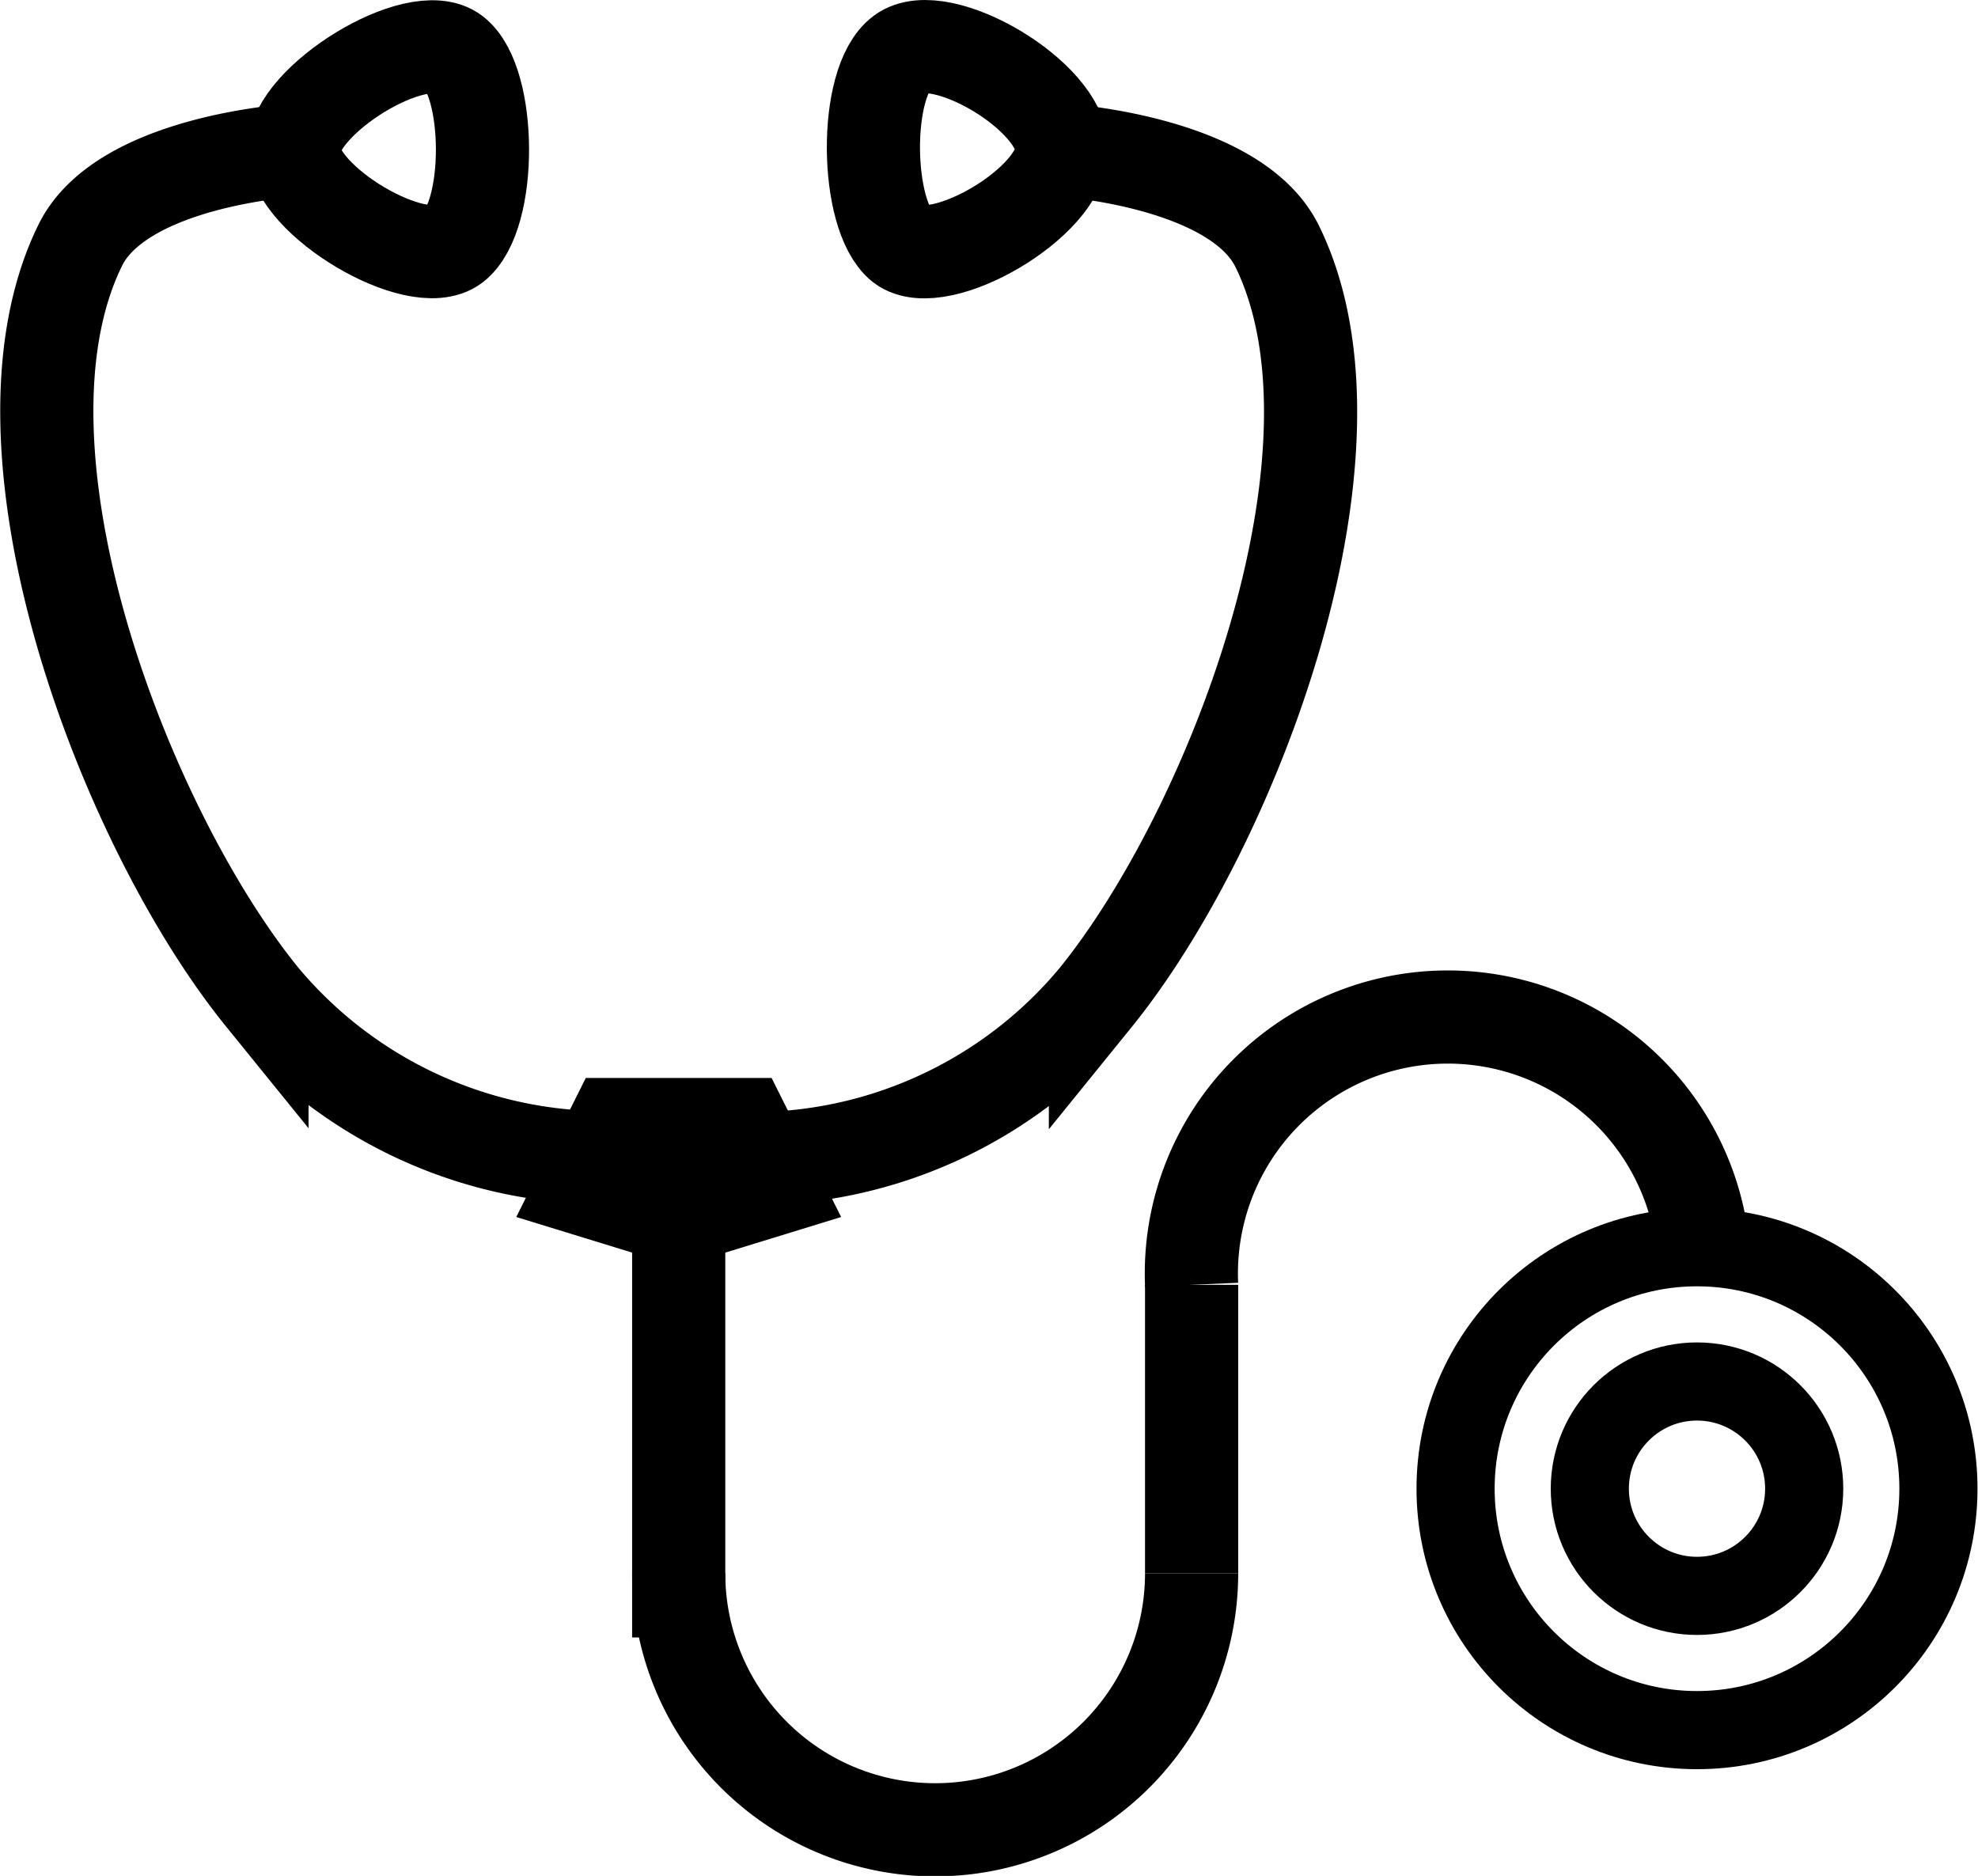
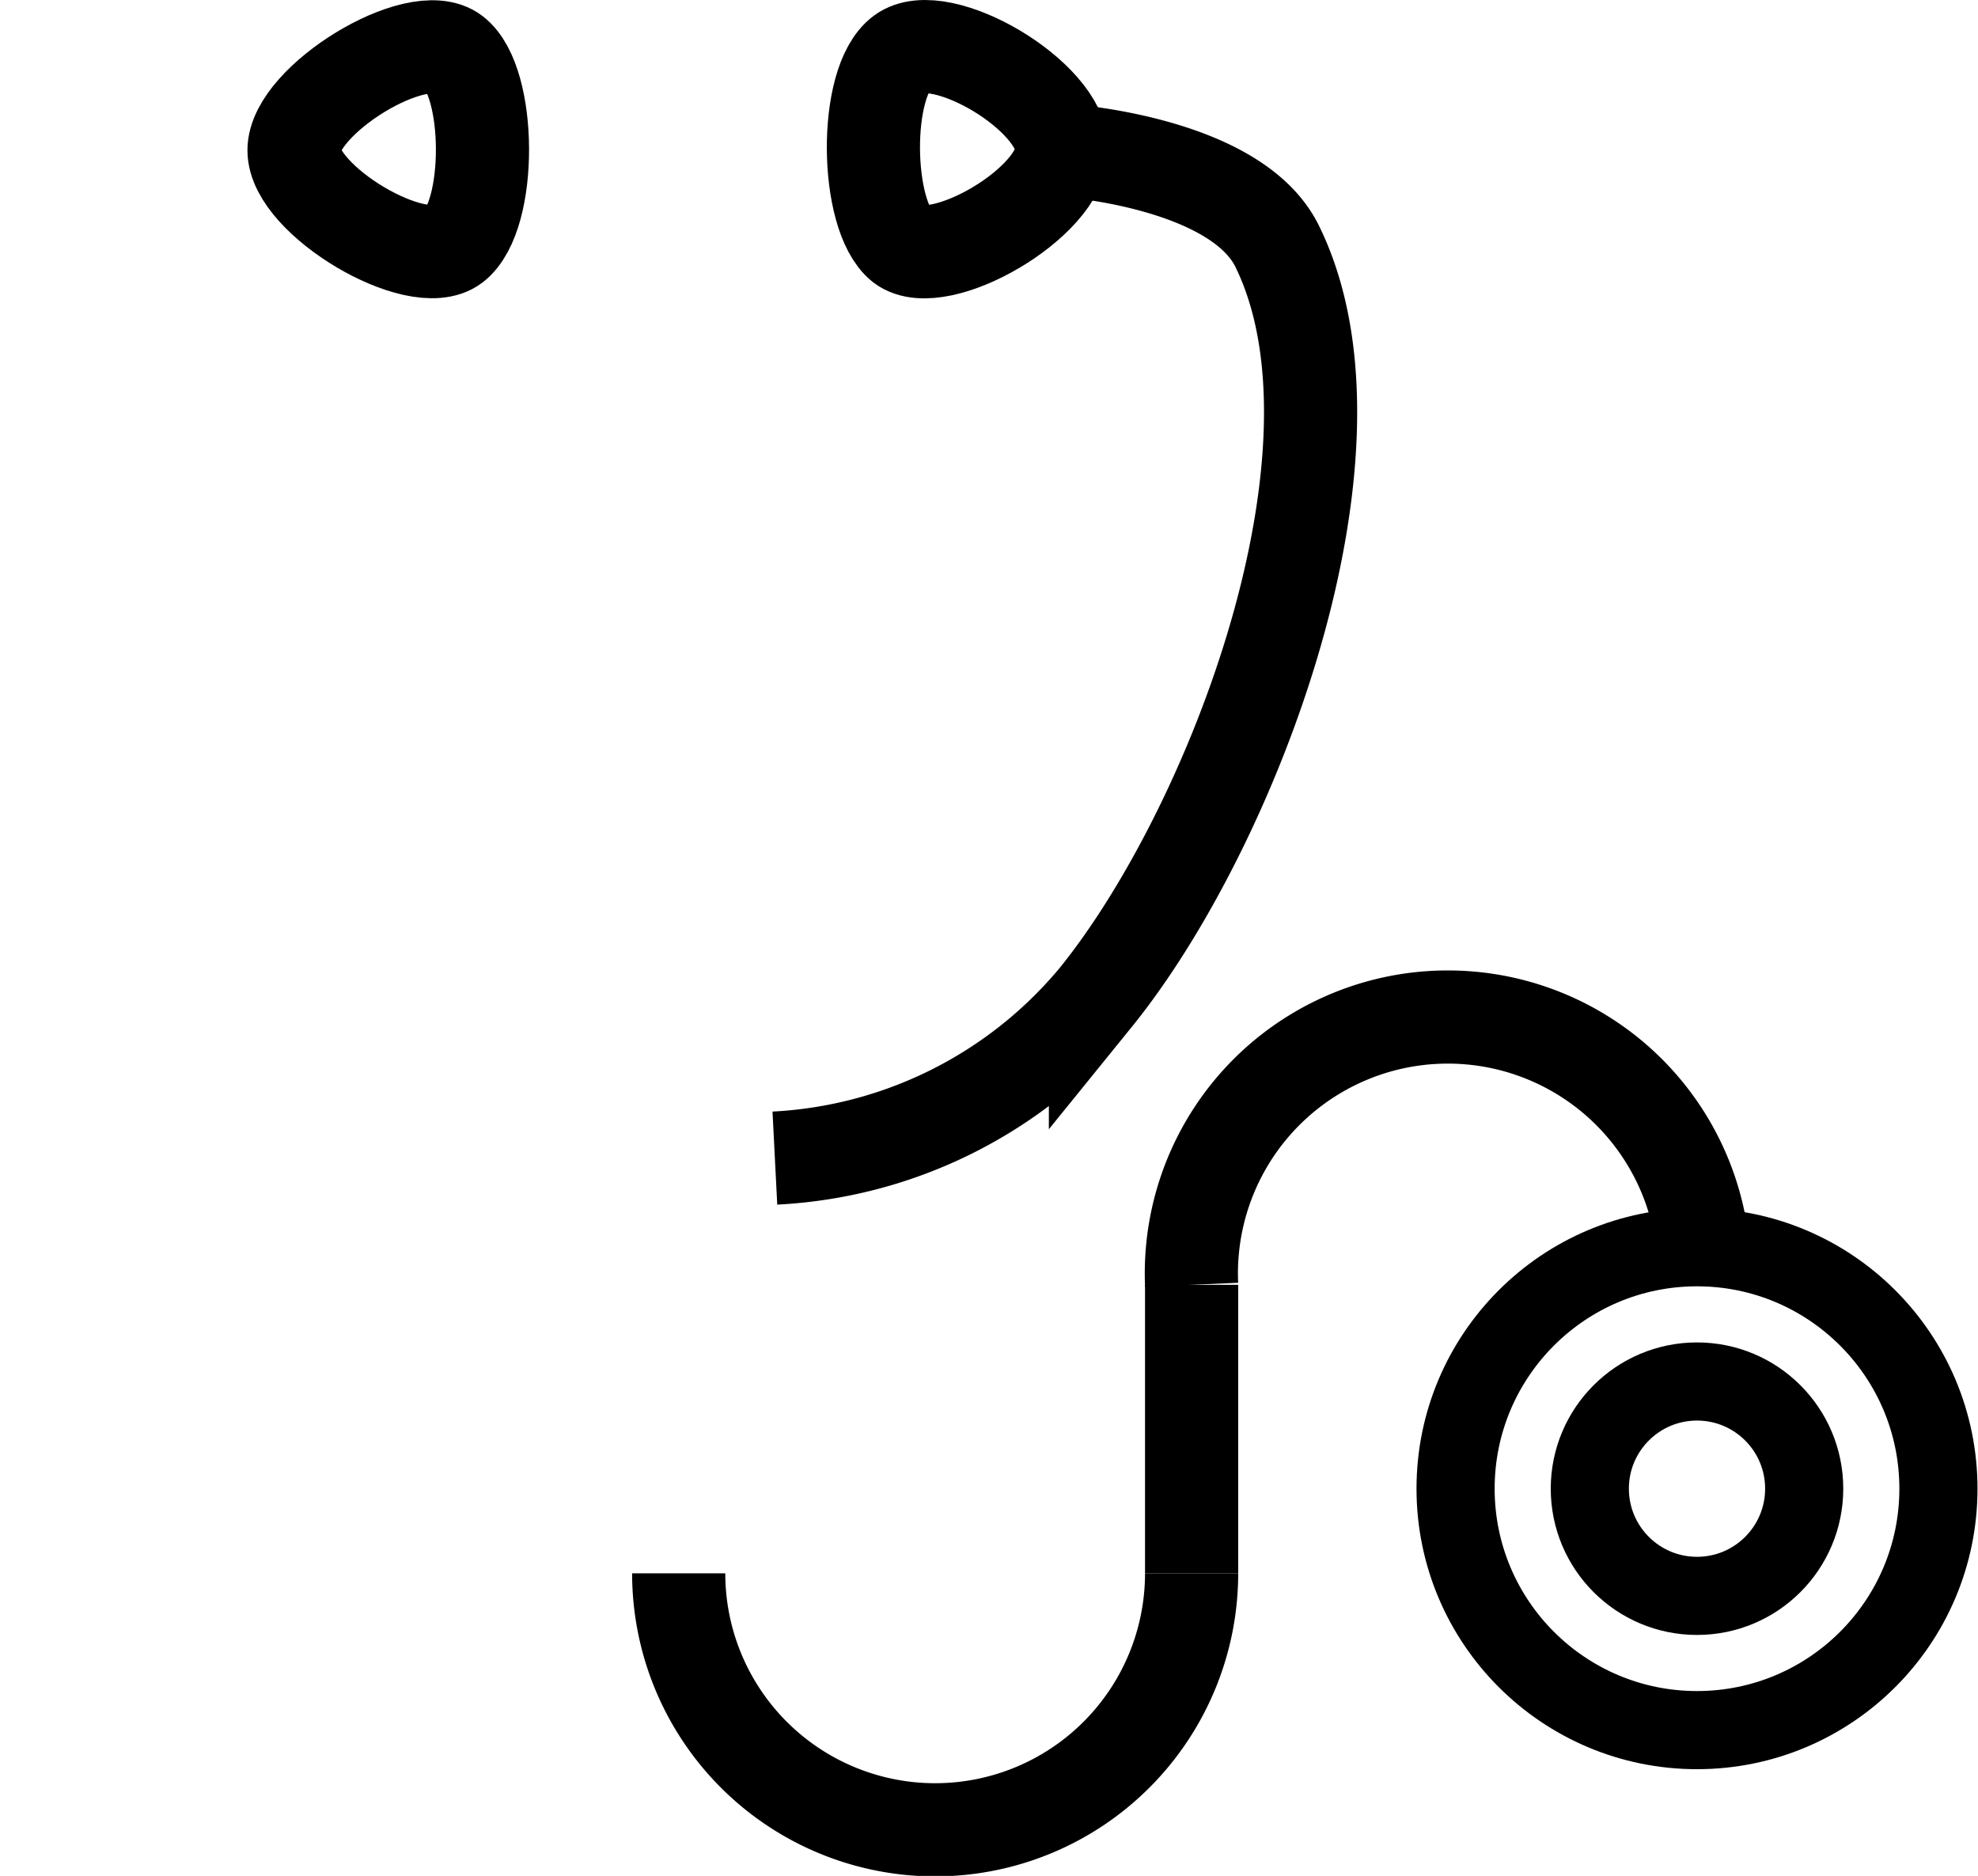
<svg xmlns="http://www.w3.org/2000/svg" viewBox="0 0 39.49 37.45">
  <defs>
    <style>.cls-1,.cls-2{fill:none;stroke:#000;stroke-miterlimit:10;}.cls-1{stroke-width:1.86px;}.cls-2{stroke-width:1.56px;}</style>
  </defs>
  <g id="レイヤー_2" data-name="レイヤー 2">
    <g id="デザイン">
      <path class="cls-1" d="M9.07,4.9C8.33,5.46,5.87,4,5.87,3S8.33.49,9.07,1.06,9.83,4.31,9.07,4.9Z" />
-       <path class="cls-1" d="M5.87,3S2.43,3.2,1.6,4.9c-2,4.08.89,11.62,3.63,15a8.92,8.92,0,0,0,6.4,3.2" />
      <path class="cls-1" d="M18,4.9c.74.56,3.2-.86,3.2-1.92S18.77.49,18,1.06,17.27,4.31,18,4.9Z" />
      <path class="cls-1" d="M21.23,3s3.44.22,4.27,1.92c2,4.08-.89,11.62-3.63,15a8.92,8.92,0,0,1-6.4,3.2" />
      <circle class="cls-2" cx="33.88" cy="29.72" r="4.82" />
      <circle class="cls-2" cx="33.88" cy="29.72" r="2.14" />
      <path class="cls-1" d="M23.79,31.41a5.12,5.12,0,1,1-10.24,0" />
      <path class="cls-1" d="M23.79,25.65a5.12,5.12,0,1,1,10.23,0" />
      <line class="cls-1" x1="23.79" y1="25.65" x2="23.79" y2="31.41" />
-       <line class="cls-1" x1="13.55" y1="24.37" x2="13.55" y2="32.69" />
-       <polygon class="cls-1" points="12.27 22.45 11.63 23.73 13.55 24.32 15.47 23.73 14.83 22.45 12.27 22.45" />
    </g>
  </g>
</svg>